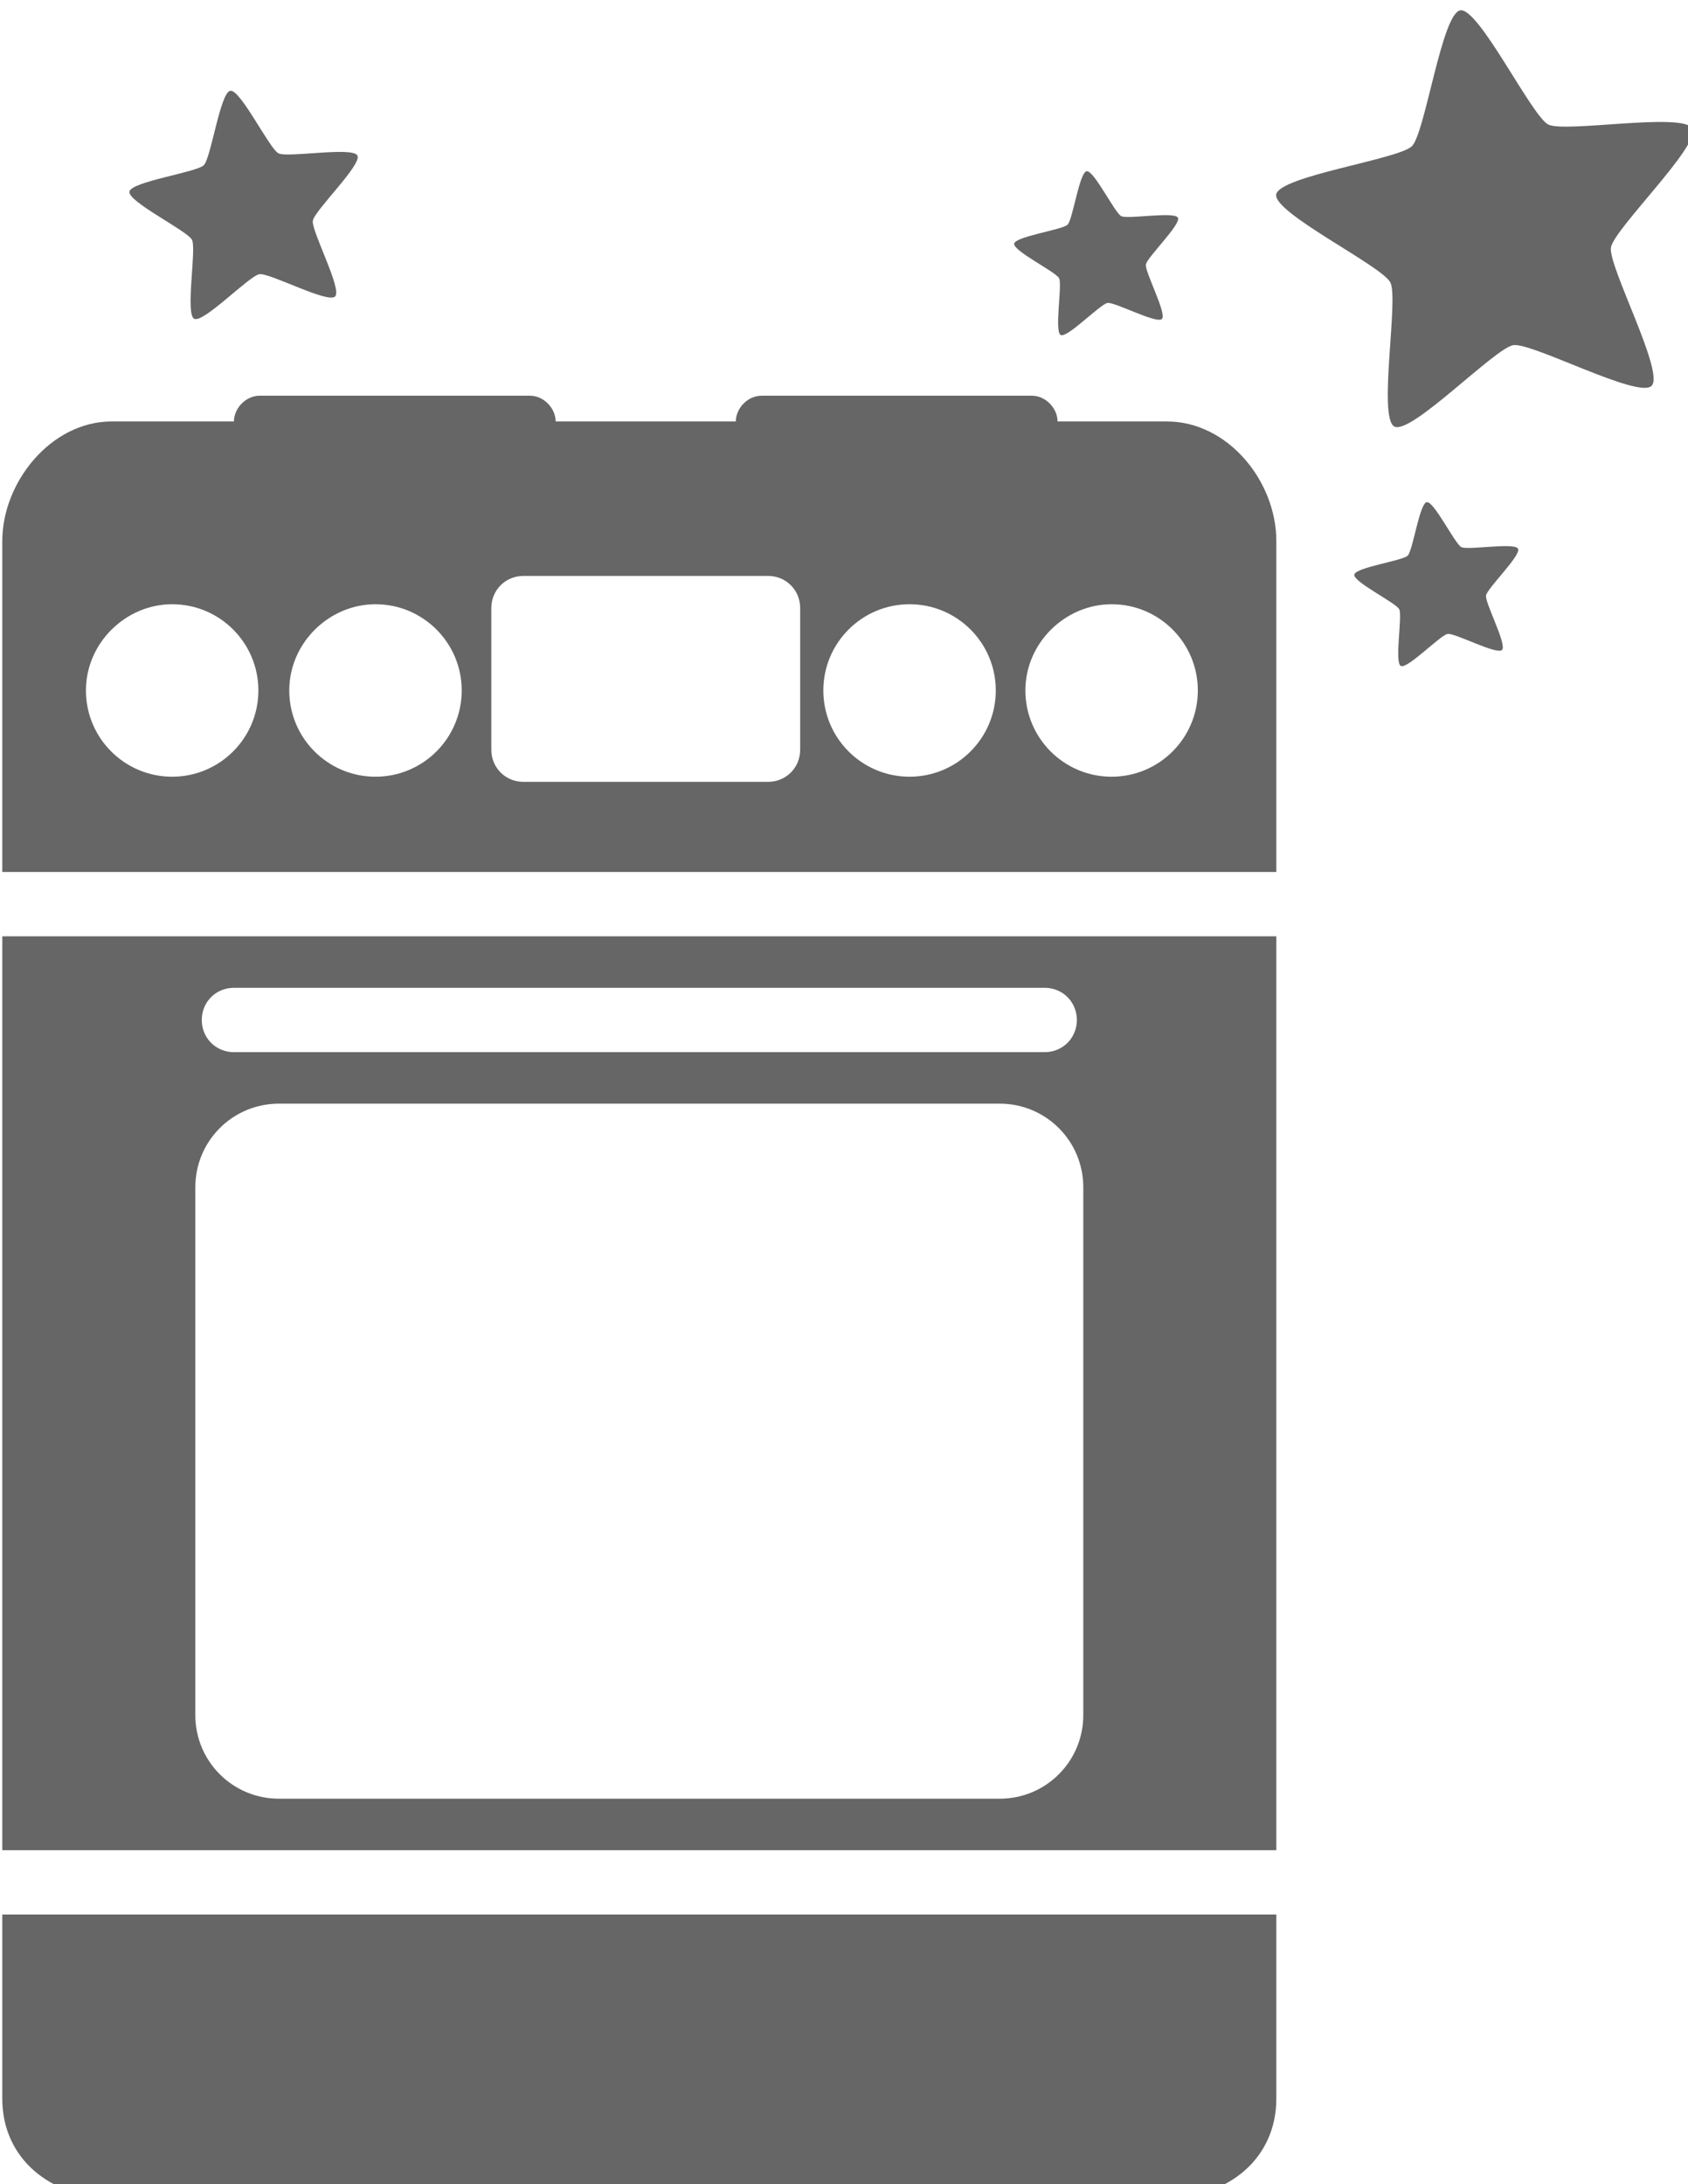
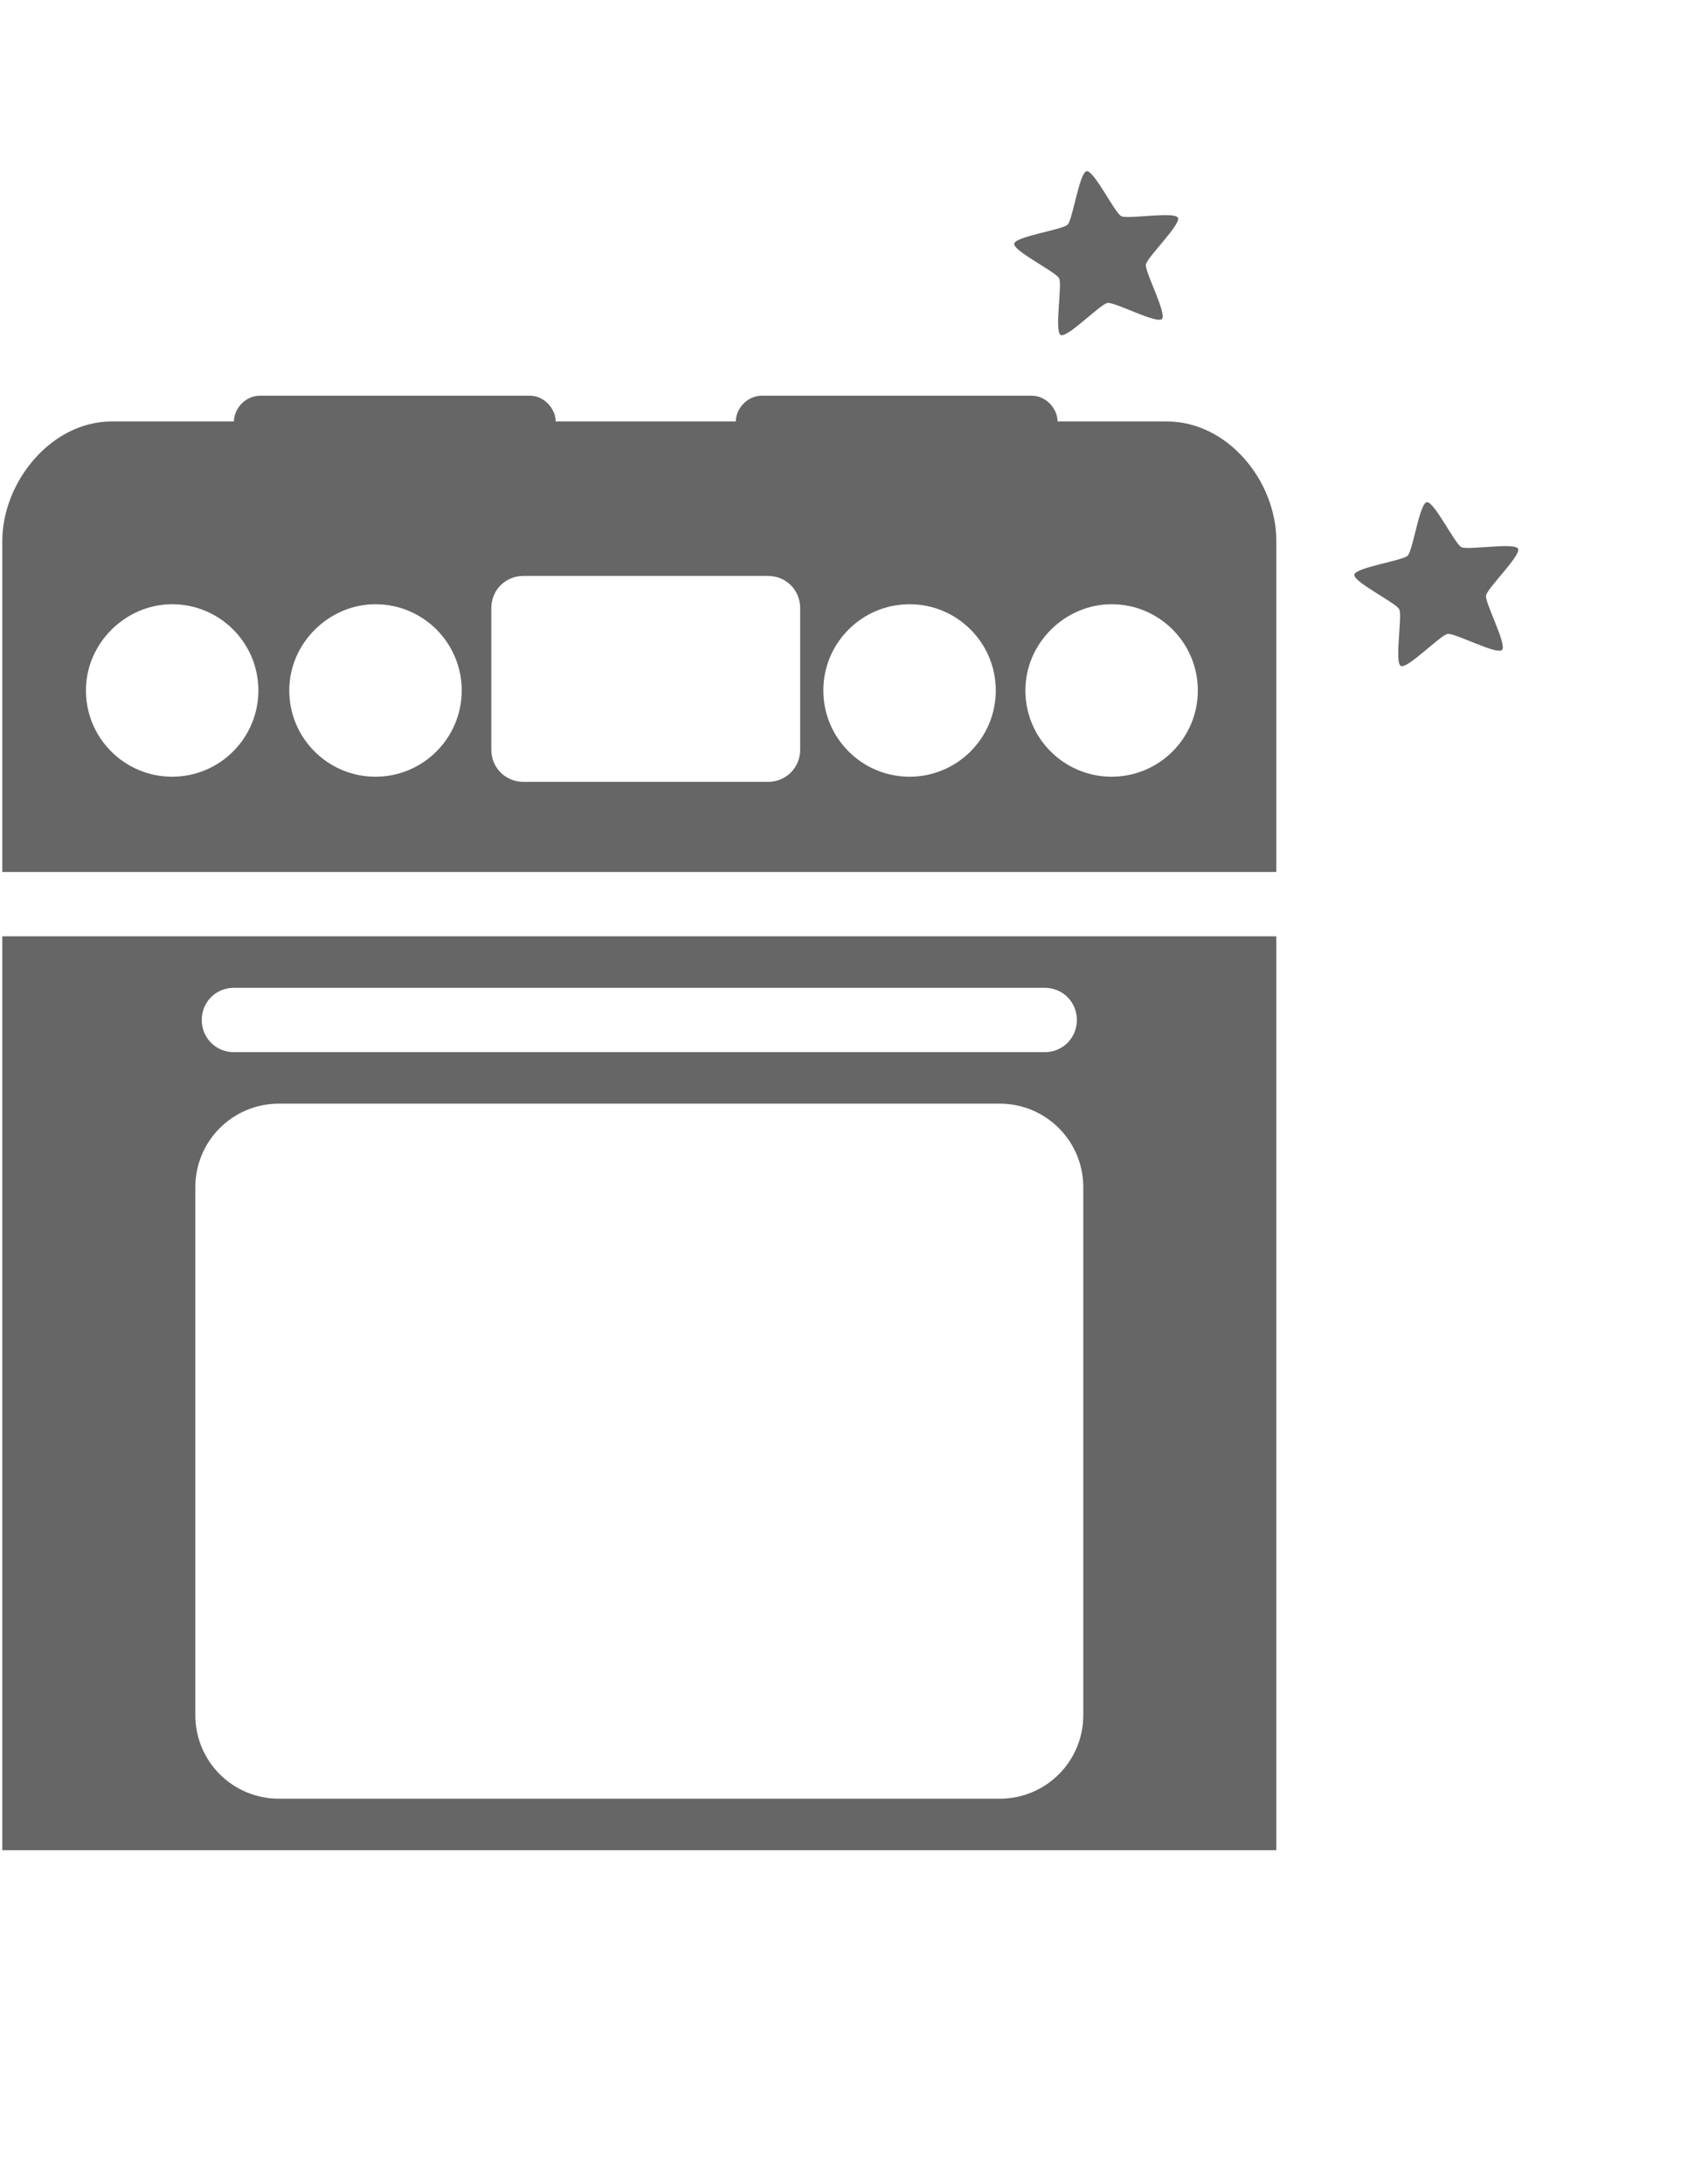
<svg xmlns="http://www.w3.org/2000/svg" xmlns:ns1="http://www.inkscape.org/namespaces/inkscape" xmlns:ns2="http://sodipodi.sourceforge.net/DTD/sodipodi-0.dtd" width="34.759mm" height="44.964mm" viewBox="0 0 34.759 44.964" version="1.1" id="svg274" ns1:version="1.0.2 (e86c870879, 2021-01-15)" ns2:docname="moderne-technologie-haenchen.svg">
  <defs id="defs268" />
  <ns2:namedview id="base" pagecolor="#ffffff" bordercolor="#666666" borderopacity="1.0" ns1:pageopacity="0.0" ns1:pageshadow="2" ns1:zoom="1.979899" ns1:cx="87.215212" ns1:cy="51.509855" ns1:document-units="mm" ns1:current-layer="g158" ns1:document-rotation="0" showgrid="false" fit-margin-top="0" fit-margin-left="0" fit-margin-right="0" fit-margin-bottom="0" />
  <g ns1:label="Ebene 1" ns1:groupmode="layer" id="layer1" transform="translate(-33.427,-46.207)">
    <g id="g158" transform="matrix(0.265,0,0,0.265,3.794,-88.481)" style="fill:#666666;fill-opacity:1">
      <path class="st0" d="m 211,576 v -25.7 c 0,-4.7 -3.8,-9.3 -8.5,-9.3 H 194 c 0,-1 -0.9,-2 -2,-2 h -21 c -1.1,0 -2,1 -2,2 h -14 c 0,-1 -0.9,-2 -2,-2 h -21 c -1.1,0 -2,1 -2,2 h -9.5 c -4.7,0 -8.5,4.7 -8.5,9.3 V 576 Z m -12.8,-20.8 c 3.7,0 6.7,3 6.7,6.7 0,3.7 -3,6.7 -6.7,6.7 -3.7,0 -6.7,-3 -6.7,-6.7 0,-3.7 3.1,-6.7 6.7,-6.7 z m -15.7,0 c 3.7,0 6.7,3 6.7,6.7 0,3.7 -3,6.7 -6.7,6.7 -3.7,0 -6.7,-3 -6.7,-6.7 0,-3.7 3,-6.7 6.7,-6.7 z m -8.5,11.3 c 0,1.4 -1.1,2.5 -2.5,2.5 h -19 c -1.4,0 -2.5,-1.1 -2.5,-2.5 v -11 c 0,-1.4 1.1,-2.5 2.5,-2.5 h 19 c 1.4,0 2.5,1.1 2.5,2.5 z m -33,-11.3 c 3.7,0 6.7,3 6.7,6.7 0,3.7 -3,6.7 -6.7,6.7 -3.7,0 -6.7,-3 -6.7,-6.7 0,-3.7 3.1,-6.7 6.7,-6.7 z m -15.8,0 c 3.7,0 6.7,3 6.7,6.7 0,3.7 -3,6.7 -6.7,6.7 -3.7,0 -6.7,-3 -6.7,-6.7 0,-3.7 3.1,-6.7 6.7,-6.7 z" id="path152" style="fill:#666666;fill-opacity:1" />
-       <path class="st0" d="m 112,657 v 14.3 c 0,4.7 3.8,7.7 8.5,7.7 h 82 c 4.7,0 8.5,-3 8.5,-7.7 V 657 Z" id="path154" style="fill:#666666;fill-opacity:1" />
      <path class="st0" d="m 211,581 h -99 v 71 h 99 z m -81,4 h 63 c 1.4,0 2.5,1.1 2.5,2.5 0,1.4 -1.1,2.5 -2.5,2.5 h -63 c -1.4,0 -2.5,-1.1 -2.5,-2.5 0,-1.4 1.1,-2.5 2.5,-2.5 z m 66,56.5 c 0,3.6 -2.9,6.5 -6.5,6.5 h -56 c -3.6,0 -6.5,-2.9 -6.5,-6.5 v -41 c 0,-3.6 2.9,-6.5 6.5,-6.5 h 56 c 3.6,0 6.5,2.9 6.5,6.5 z" id="path156" style="fill:#666666;fill-opacity:1" />
-       <path ns2:type="star" style="fill:#666666;fill-opacity:1;fill-rule:evenodd;stroke:none;stroke-width:4.505;stroke-linecap:round;paint-order:fill markers stroke" id="path11" ns2:sides="5" ns2:cx="227.98961" ns2:cy="526.0611" ns2:r1="17.212027" ns2:r2="9.1223745" ns2:arg1="0.78539816" ns2:arg2="1.4137167" ns1:flatsided="false" ns1:rounded="0.13" ns1:randomized="0" d="m 240.16,538.232 c -1.029,1.029 -9.306,-3.388 -10.744,-3.161 -1.438,0.228 -7.944,6.987 -9.241,6.326 -1.297,-0.661 0.347,-9.897 -0.314,-11.195 -0.661,-1.297 -9.1,-5.396 -8.872,-6.834 0.228,-1.438 9.52,-2.728 10.55,-3.758 1.029,-1.029 2.32,-10.322 3.758,-10.55 1.438,-0.228 5.537,8.211 6.834,8.872 1.297,0.661 10.534,-0.983 11.195,0.314 0.661,1.297 -6.098,7.803 -6.326,9.241 -0.228,1.438 4.19,9.714 3.161,10.744 z" ns1:transform-center-x="0.22014281" ns1:transform-center-y="-0.22014231" />
-       <path ns2:type="star" style="fill:#666666;fill-opacity:1;fill-rule:evenodd;stroke:none;stroke-width:2.468;stroke-linecap:round;paint-order:fill markers stroke" id="path11-0" ns2:sides="5" ns2:cx="131.19463" ns2:cy="524.62311" ns2:r1="9.4298944" ns2:r2="4.9978447" ns2:arg1="0.78539816" ns2:arg2="1.4137167" ns1:flatsided="false" ns1:rounded="0.13" ns1:randomized="0" ns1:transform-center-x="0.12060949" ns1:transform-center-y="-0.12061448" d="m 137.863,531.291 c -0.564,0.564 -5.098,-1.856 -5.886,-1.732 -0.788,0.125 -4.352,3.828 -5.063,3.466 -0.711,-0.362 0.19,-5.422 -0.172,-6.133 -0.362,-0.711 -4.985,-2.956 -4.861,-3.744 0.125,-0.788 5.216,-1.495 5.78,-2.059 0.564,-0.564 1.271,-5.655 2.059,-5.78 0.788,-0.125 3.033,4.499 3.744,4.861 0.711,0.362 5.771,-0.539 6.133,0.172 0.362,0.711 -3.341,4.275 -3.466,5.063 -0.125,0.788 2.296,5.322 1.732,5.886 z" />
      <path ns2:type="star" style="fill:#666666;fill-opacity:1;fill-rule:evenodd;stroke:none;stroke-width:1.773;stroke-linecap:round;paint-order:fill markers stroke" id="path11-0-5" ns2:sides="5" ns2:cx="197.31934" ns2:cy="528.24786" ns2:r1="6.7725811" ns2:r2="3.5894685" ns2:arg1="0.78539816" ns2:arg2="1.4137167" ns1:flatsided="false" ns1:rounded="0.13" ns1:randomized="0" ns1:transform-center-x="0.086620465" ns1:transform-center-y="-0.086628111" d="m 202.108,533.037 c -0.405,0.405 -3.662,-1.333 -4.227,-1.244 -0.566,0.09 -3.126,2.749 -3.636,2.489 -0.51,-0.26 0.137,-3.894 -0.124,-4.405 -0.26,-0.51 -3.581,-2.123 -3.491,-2.689 0.09,-0.566 3.746,-1.074 4.151,-1.479 0.405,-0.405 0.913,-4.061 1.479,-4.151 0.566,-0.09 2.179,3.231 2.689,3.491 0.51,0.26 4.145,-0.387 4.405,0.124 0.26,0.51 -2.4,3.07 -2.489,3.636 -0.09,0.566 1.649,3.822 1.244,4.227 z" />
      <path ns2:type="star" style="fill:#666666;fill-opacity:1;fill-rule:evenodd;stroke:none;stroke-width:1.773;stroke-linecap:round;paint-order:fill markers stroke" id="path11-0-5-8" ns2:sides="5" ns2:cx="223.74791" ns2:cy="553.96216" ns2:r1="6.7725811" ns2:r2="3.5894685" ns2:arg1="0.78539816" ns2:arg2="1.4137167" ns1:flatsided="false" ns1:rounded="0.13" ns1:randomized="0" ns1:transform-center-x="0.086620465" ns1:transform-center-y="-0.086628111" d="m 228.537,558.751 c -0.405,0.405 -3.662,-1.333 -4.227,-1.244 -0.566,0.09 -3.126,2.749 -3.636,2.489 -0.51,-0.26 0.137,-3.894 -0.124,-4.405 -0.26,-0.51 -3.581,-2.123 -3.491,-2.689 0.09,-0.566 3.746,-1.074 4.151,-1.479 0.405,-0.405 0.913,-4.061 1.479,-4.151 0.566,-0.09 2.179,3.231 2.689,3.491 0.51,0.26 4.145,-0.387 4.405,0.124 0.26,0.51 -2.4,3.07 -2.489,3.636 -0.09,0.566 1.649,3.822 1.244,4.227 z" />
    </g>
  </g>
</svg>